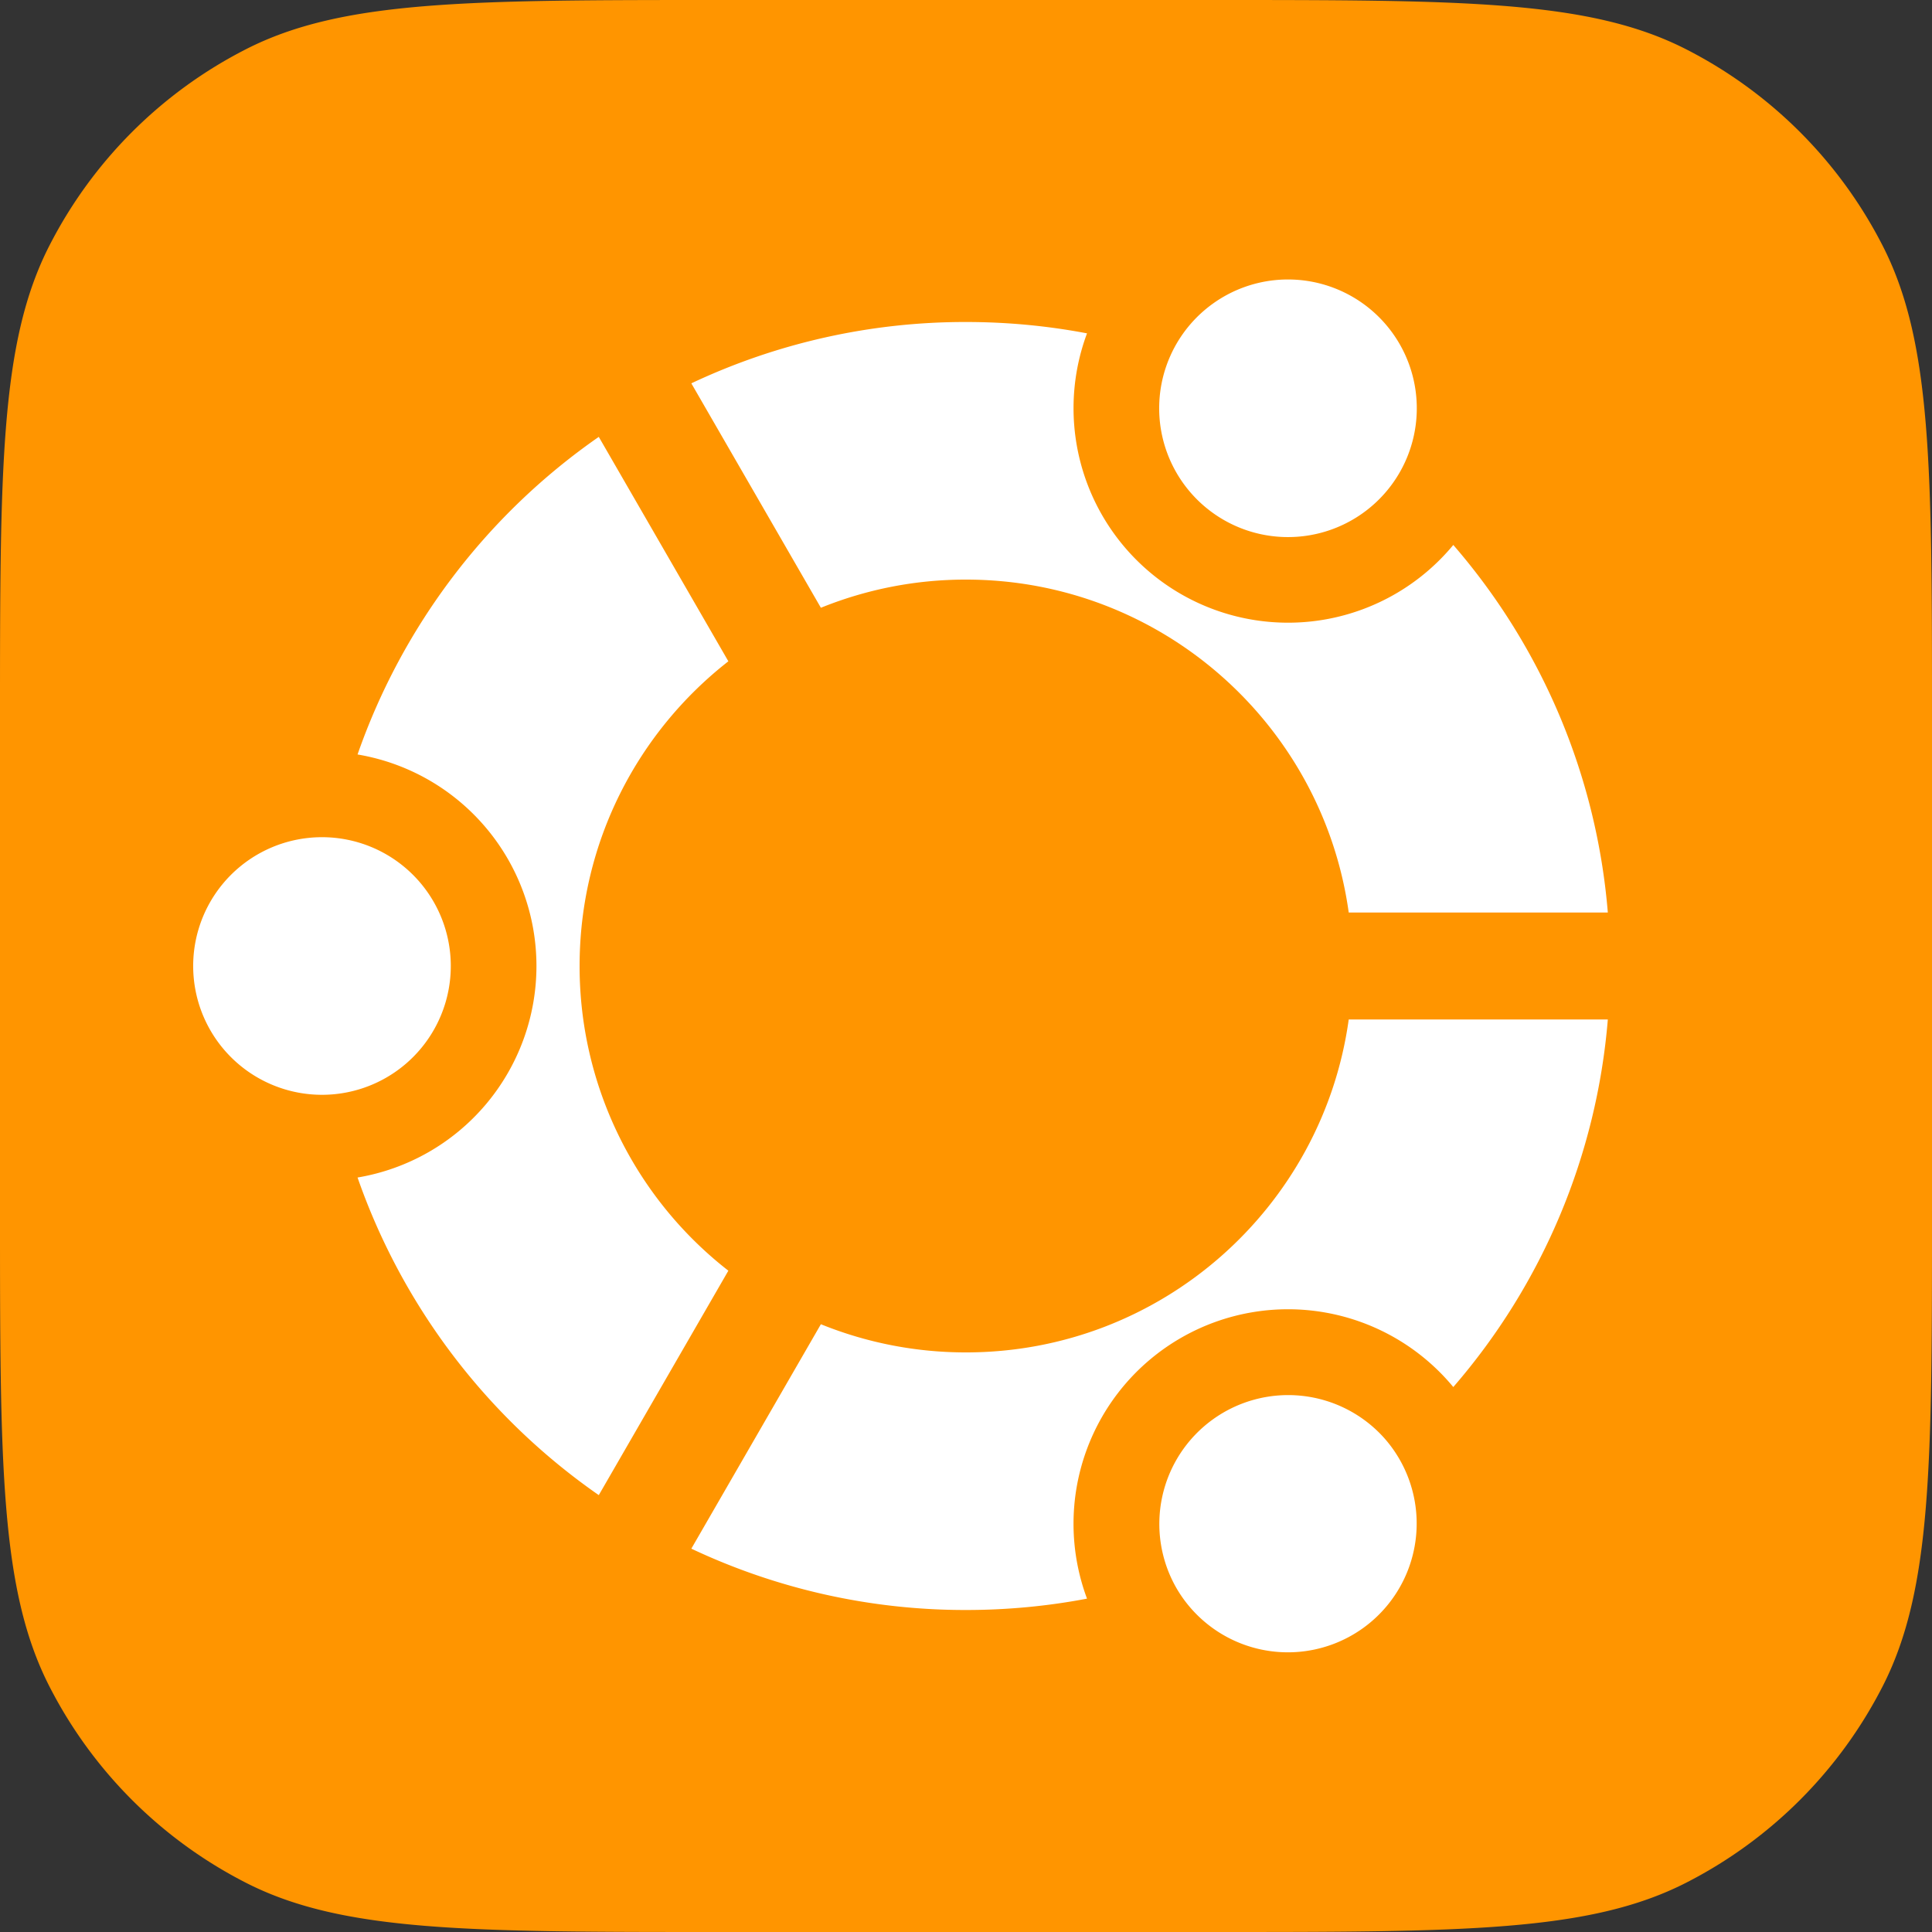
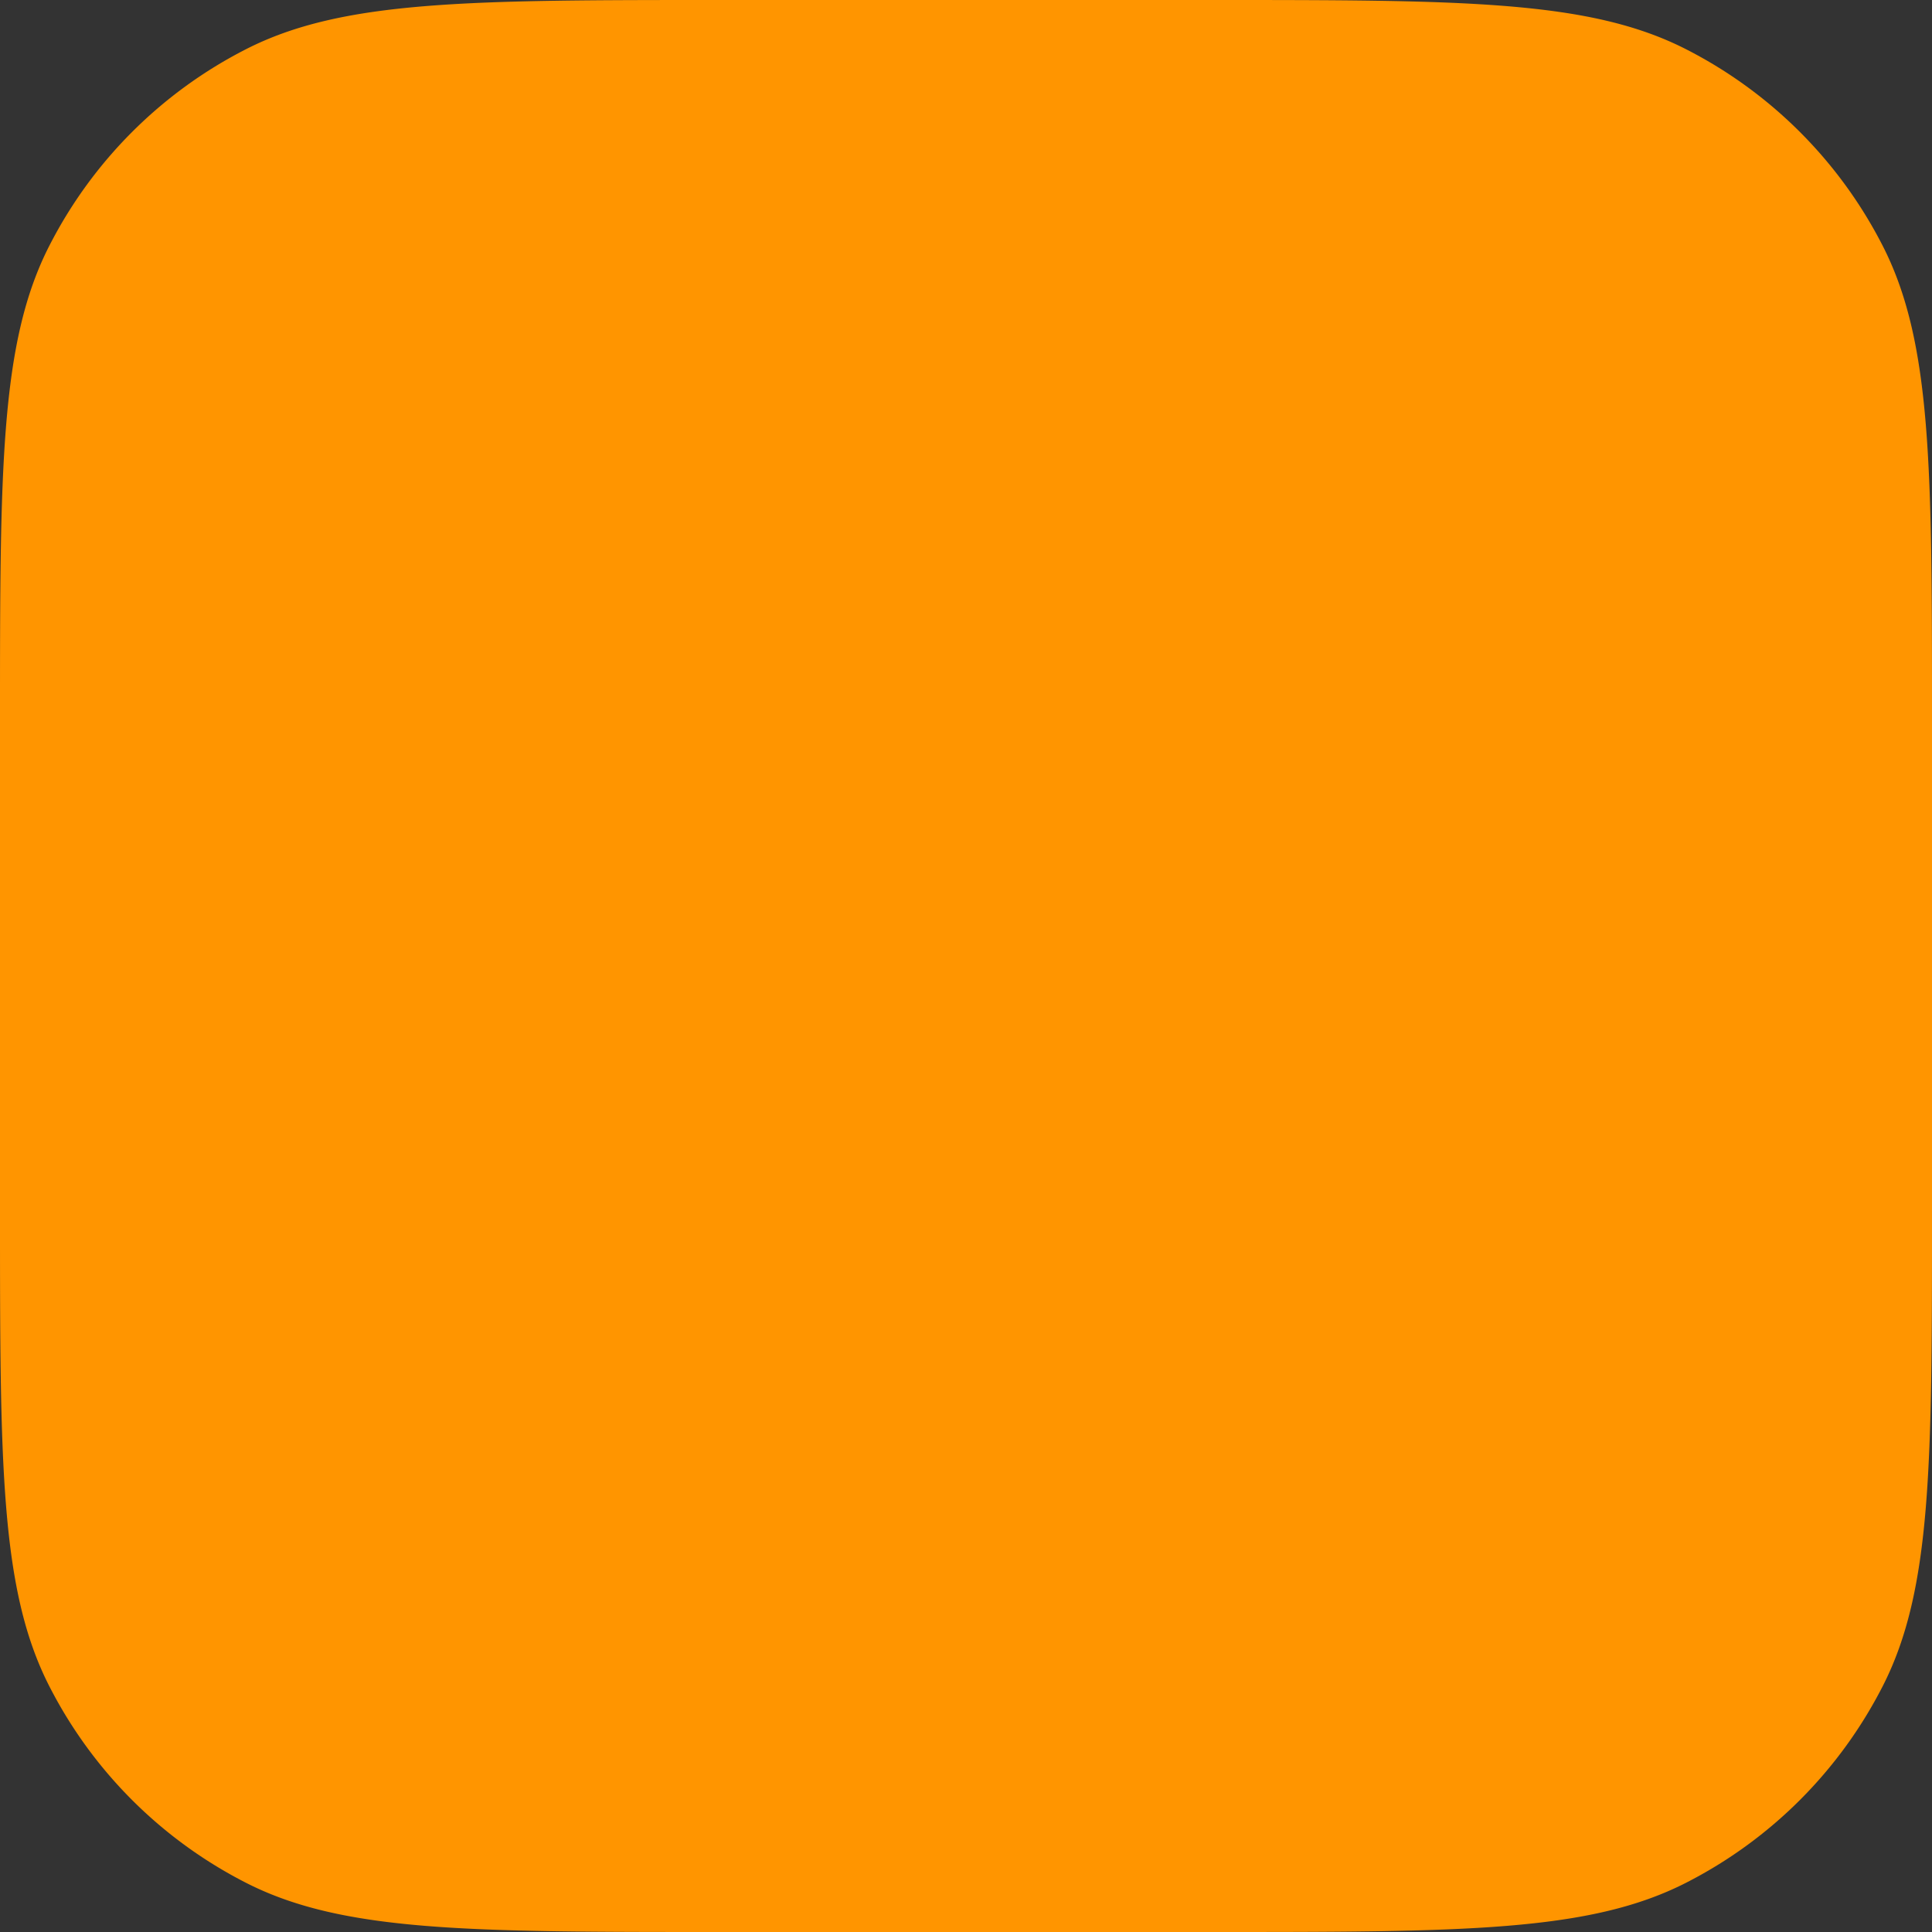
<svg xmlns="http://www.w3.org/2000/svg" width="72" height="72">
  <rect width="100%" height="100%" fill="#333333" stroke="none" />
  <g fill="none" fill-rule="evenodd">
    <path d="M0 26.88c0-9.409 0-14.113 1.831-17.707a16.8 16.8 0 0 1 7.342-7.342C12.767 0 17.471 0 26.88 0h18.24c9.409 0 14.113 0 17.707 1.831a16.8 16.8 0 0 1 7.342 7.342C72 12.767 72 17.471 72 26.88v18.24c0 9.409 0 14.113-1.831 17.707a16.8 16.8 0 0 1-7.342 7.342C59.233 72 54.529 72 45.12 72H26.88c-9.409 0-14.113 0-17.707-1.831a16.8 16.8 0 0 1-7.342-7.342C0 59.233 0 54.529 0 45.12V26.88Z" fill="#FF9500" />
-     <path d="M43.626 13.237a4.8 4.8 0 1 1 8.747 3.957 4.8 4.8 0 0 1-8.747-3.957ZM12.491 40.775a4.8 4.8 0 1 0-.983-9.55 4.8 4.8 0 0 0 .983 9.55Zm39.098 12.82a4.802 4.802 0 0 0-7.746 5.59 4.8 4.8 0 1 0 7.746-5.59ZM36 12c1.542 0 3.05.145 4.51.423a7.994 7.994 0 0 0 13.65 7.886 23.898 23.898 0 0 1 5.759 13.699h-9.656C49.293 26.998 43.277 21.6 36 21.6a14.36 14.36 0 0 0-5.408 1.05l-4.828-8.364A23.907 23.907 0 0 1 36 12ZM19.992 36a7.994 7.994 0 0 1-6.667 7.883 24.064 24.064 0 0 0 8.99 11.836l4.829-8.364A14.375 14.375 0 0 1 21.6 36c0-4.613 2.17-8.72 5.544-11.355l-4.829-8.364a24.064 24.064 0 0 0-8.99 11.836A7.994 7.994 0 0 1 19.992 36Zm24.012 13.863a7.994 7.994 0 0 1 10.156 1.828 23.898 23.898 0 0 0 5.759-13.699h-9.656C49.293 45.002 43.277 50.4 36 50.4a14.36 14.36 0 0 1-5.408-1.05l-4.828 8.364A23.907 23.907 0 0 0 36 60c1.542 0 3.05-.145 4.51-.423a7.994 7.994 0 0 1 3.494-9.714Z" fill="#FFF" />
  </g>
</svg>